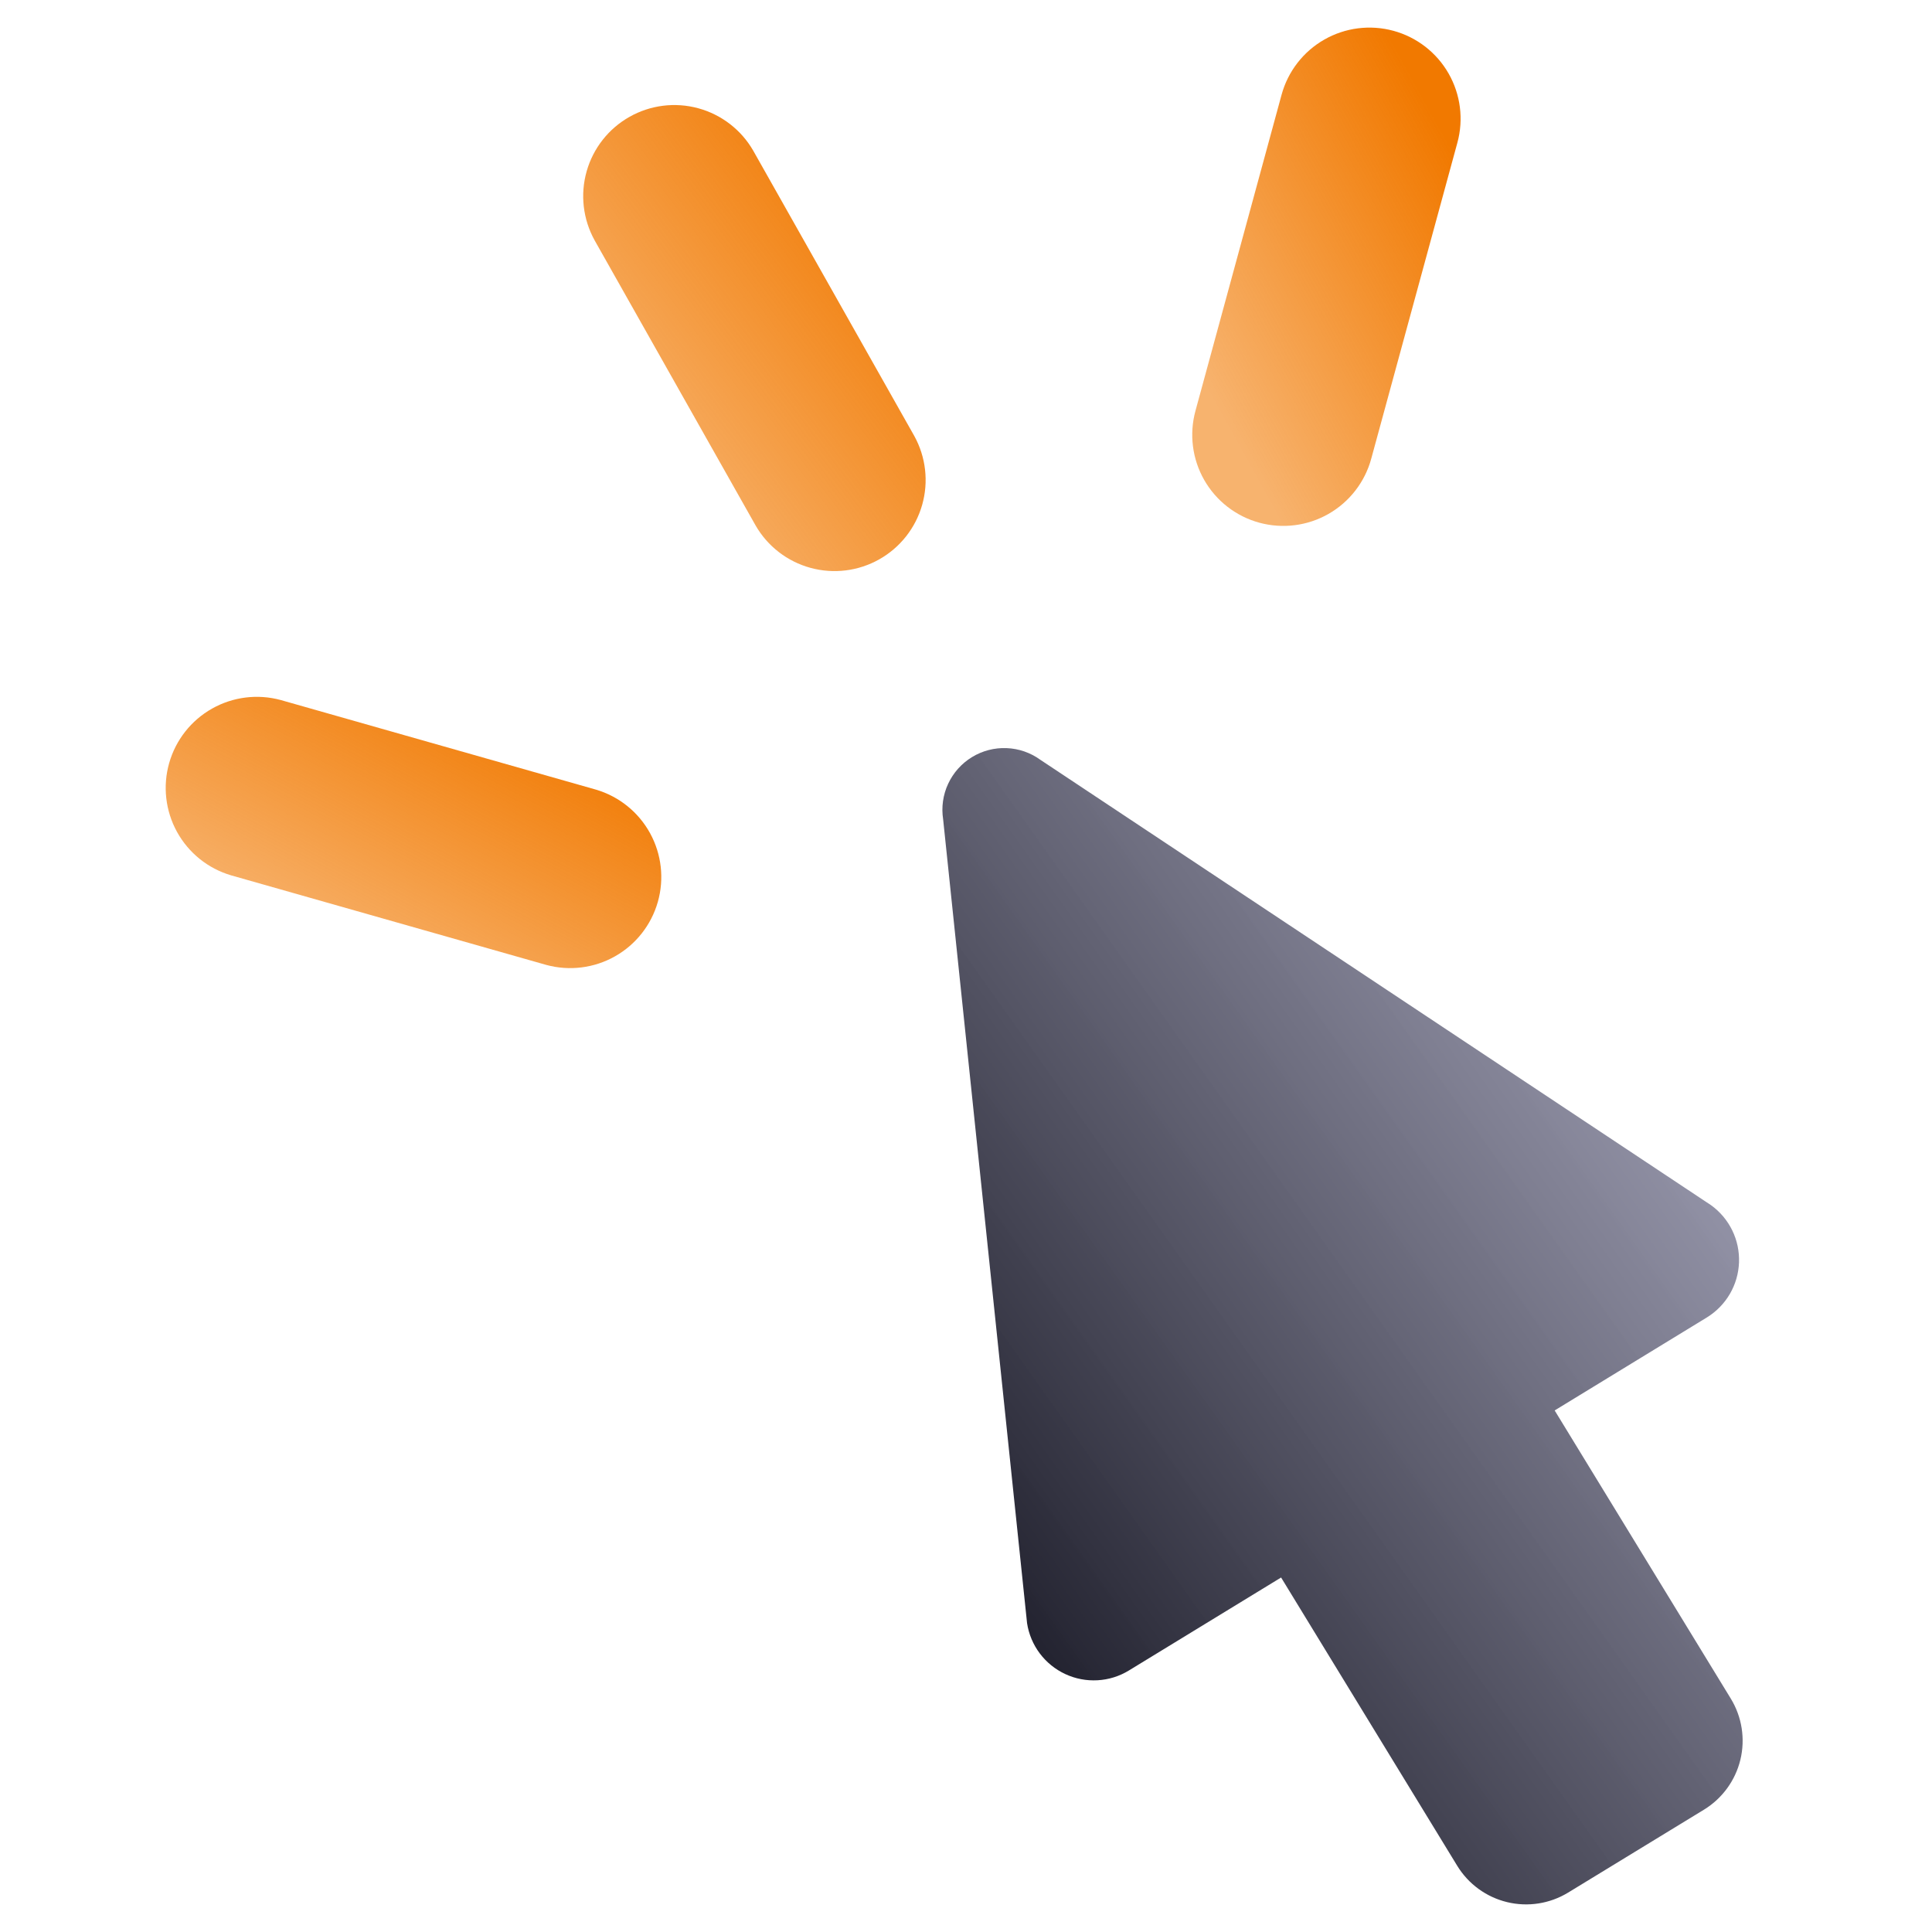
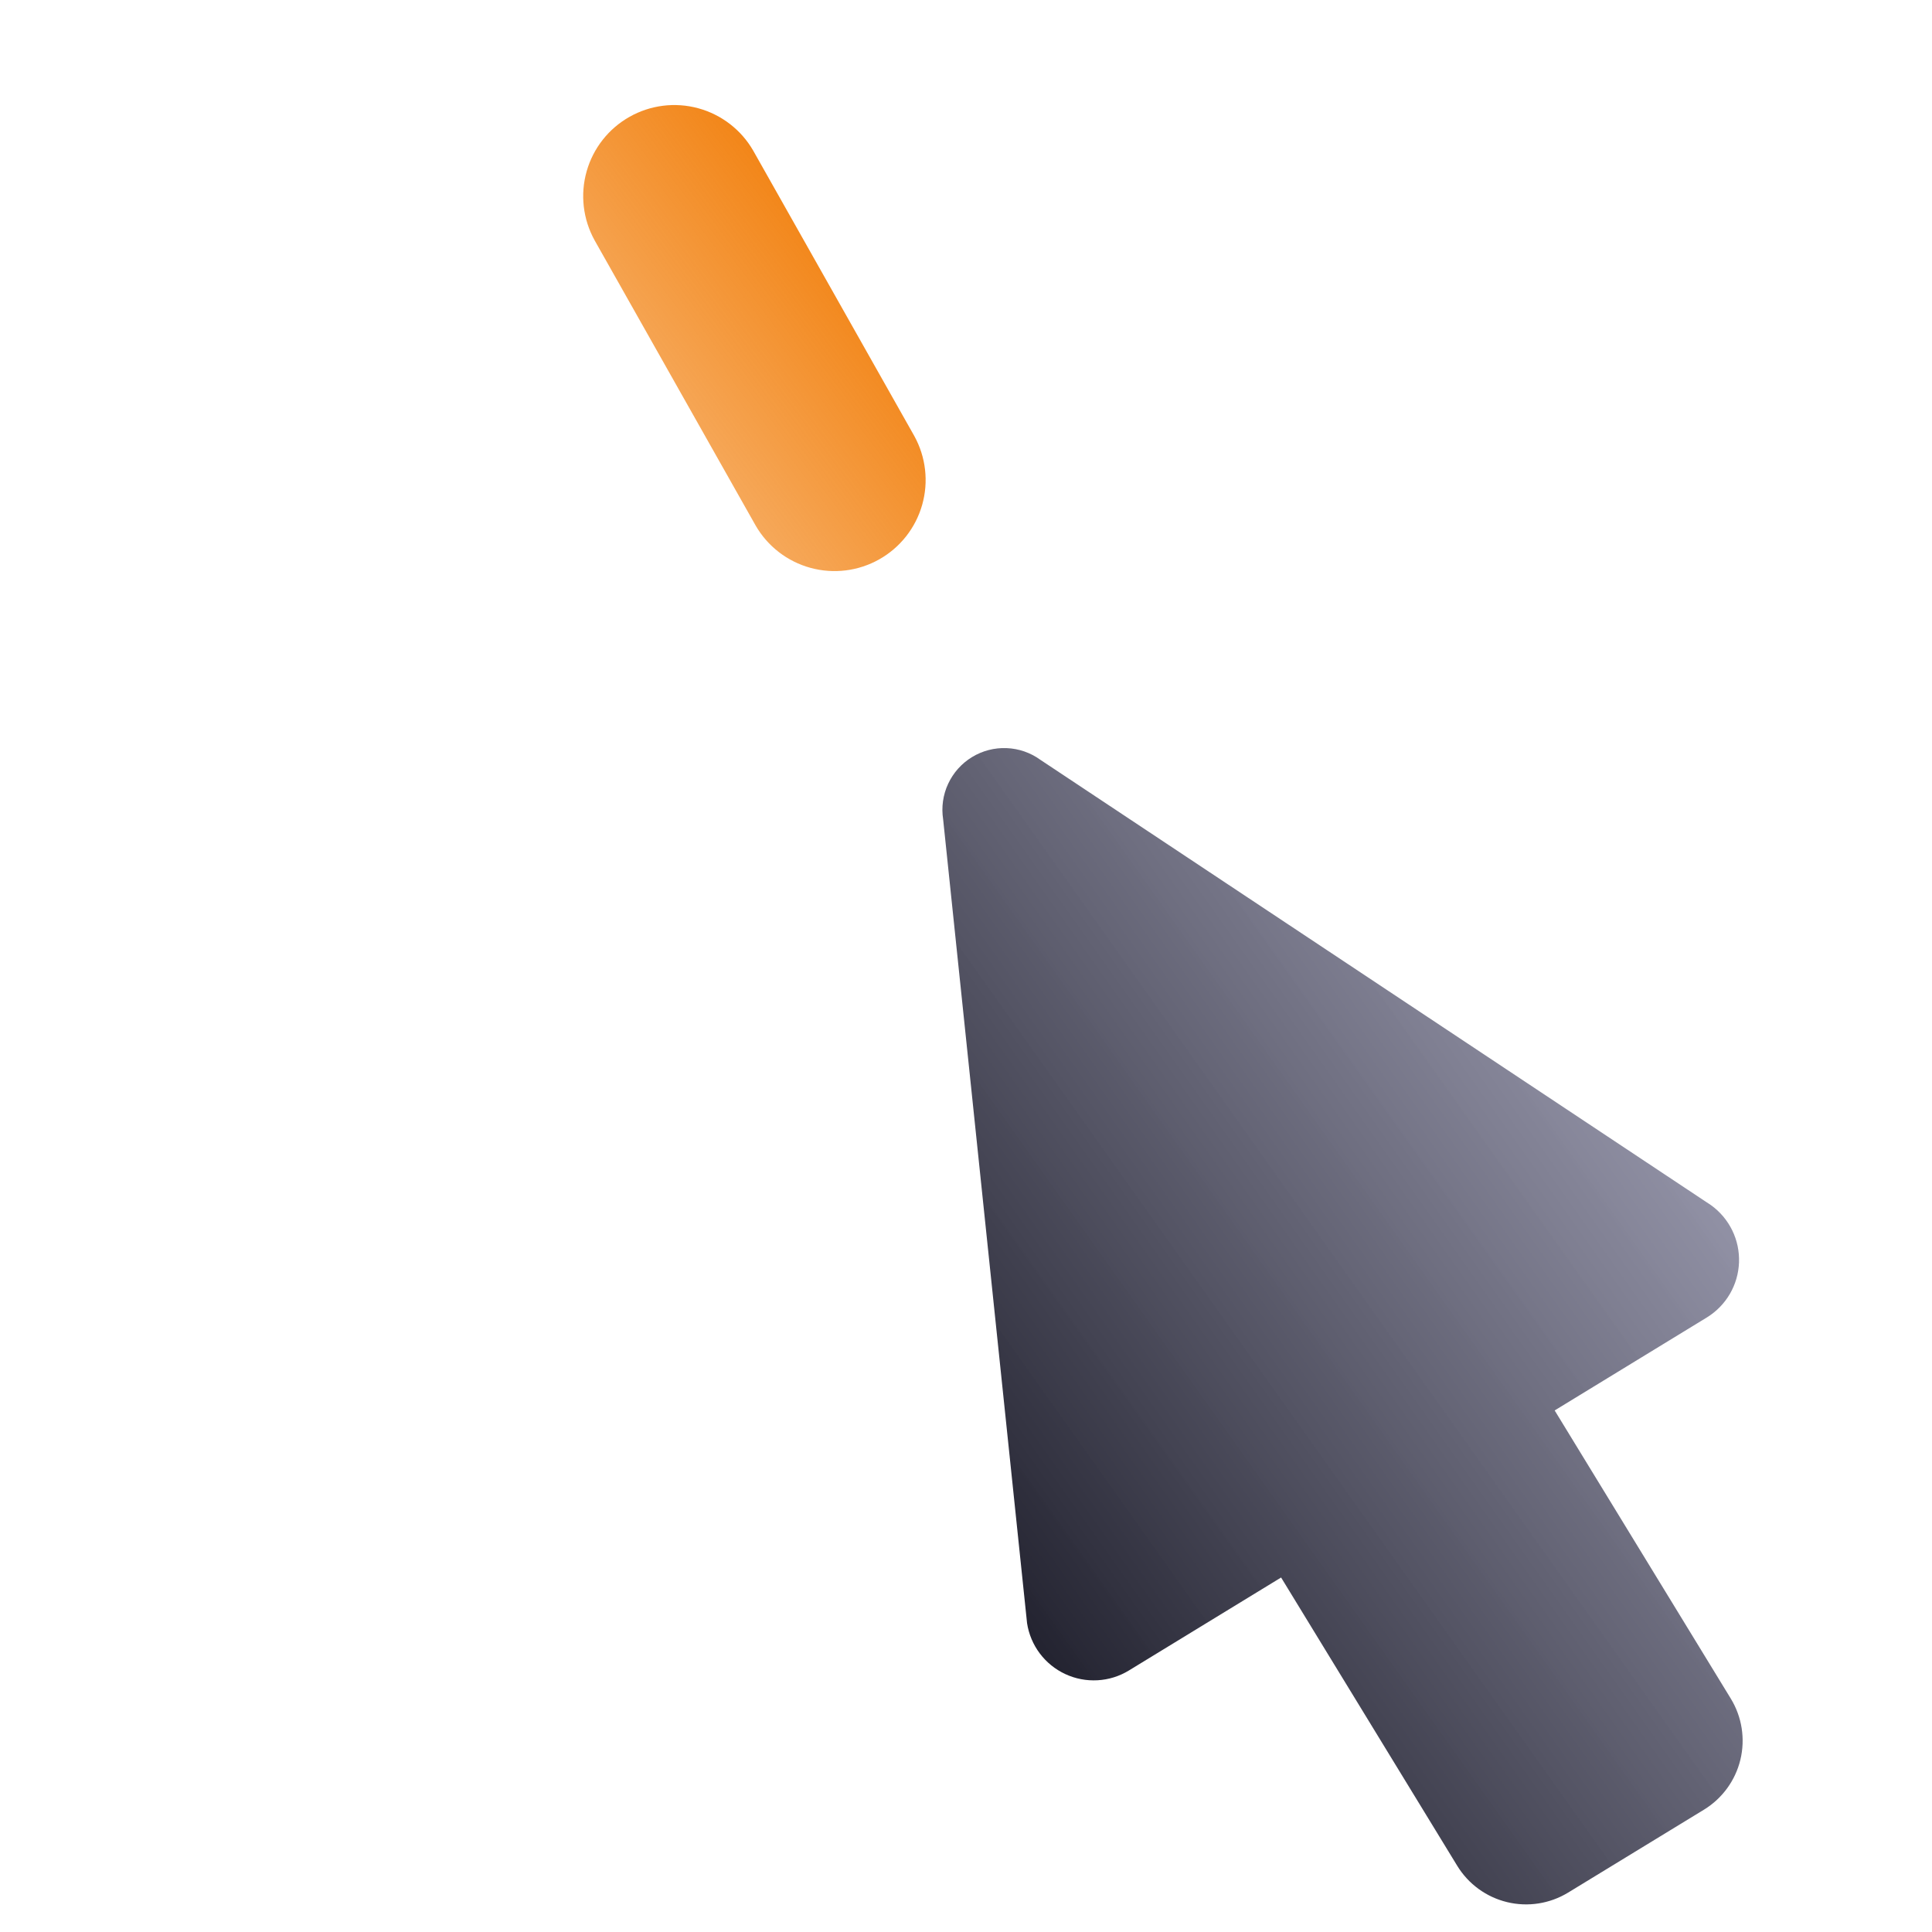
<svg xmlns="http://www.w3.org/2000/svg" width="94" height="94" viewBox="0 0 94 94" fill="none">
  <path d="M82.909 88.046C83.796 87.502 84.432 86.629 84.677 85.618C84.921 84.606 84.755 83.539 84.214 82.65L75.641 68.624L83.045 64.1C83.506 63.817 83.89 63.425 84.163 62.959C84.436 62.492 84.59 61.966 84.61 61.425C84.631 60.885 84.518 60.348 84.281 59.862C84.044 59.377 83.691 58.957 83.253 58.64L50.62 36.969C50.14 36.62 49.568 36.422 48.975 36.399C48.383 36.375 47.796 36.528 47.29 36.837C46.784 37.146 46.381 37.598 46.131 38.136C45.881 38.673 45.796 39.273 45.887 39.859L49.971 78.975C50.053 79.509 50.266 80.015 50.591 80.447C50.916 80.879 51.342 81.224 51.833 81.452C52.323 81.68 52.862 81.783 53.401 81.752C53.941 81.722 54.465 81.558 54.926 81.276L62.331 76.752L70.901 90.779C71.444 91.667 72.317 92.303 73.329 92.547C74.341 92.792 75.409 92.624 76.297 92.082L82.909 88.046Z" fill="url(#paint0_linear_1449_13563)" />
  <path d="M36.647 7.329C36.064 6.317 35.103 5.576 33.976 5.268C32.849 4.96 31.646 5.109 30.629 5.684C29.611 6.258 28.861 7.211 28.543 8.335C28.224 9.46 28.363 10.664 28.927 11.687L36.764 25.568C37.347 26.58 38.307 27.321 39.434 27.629C40.562 27.937 41.765 27.788 42.782 27.213C43.8 26.639 44.549 25.686 44.868 24.562C45.187 23.438 45.048 22.233 44.483 21.21L36.647 7.329Z" fill="url(#paint1_linear_1449_13563)" />
-   <path d="M61.273 25.432C62.407 25.741 63.618 25.587 64.639 25.003C65.66 24.419 66.407 23.454 66.716 22.32L70.908 6.942C71.218 5.808 71.063 4.597 70.48 3.576C69.897 2.555 68.932 1.808 67.797 1.499C66.663 1.19 65.452 1.343 64.431 1.927C63.411 2.51 62.663 3.475 62.354 4.61L58.164 19.989C57.855 21.123 58.008 22.334 58.591 23.355C59.174 24.375 60.139 25.123 61.273 25.432Z" fill="url(#paint2_linear_1449_13563)" />
-   <path d="M28.997 38.419L13.664 34.061C12.537 33.753 11.335 33.902 10.318 34.476C9.3 35.05 8.551 36.002 8.231 37.125C7.912 38.248 8.049 39.452 8.612 40.475C9.176 41.498 10.12 42.258 11.24 42.588L26.574 46.946C27.7 47.254 28.903 47.105 29.92 46.531C30.937 45.958 31.687 45.005 32.006 43.882C32.325 42.759 32.188 41.555 31.625 40.532C31.062 39.509 30.117 38.75 28.997 38.419Z" fill="url(#paint3_linear_1449_13563)" />
  <defs>
    <linearGradient id="paint0_linear_1449_13563" x1="66.56" y1="26.181" x2="30.218" y2="52.004" gradientUnits="userSpaceOnUse">
      <stop stop-color="#9898AE" stop-opacity="0.943" />
      <stop offset="1" stop-color="#232330" />
    </linearGradient>
    <linearGradient id="paint1_linear_1449_13563" x1="37.236" y1="0.994" x2="22.322" y2="12.246" gradientUnits="userSpaceOnUse">
      <stop stop-color="#F17900" />
      <stop offset="1" stop-color="#F17900" stop-opacity="0.57" />
    </linearGradient>
    <linearGradient id="paint2_linear_1449_13563" x1="64.952" y1="-3.059" x2="50.906" y2="4.707" gradientUnits="userSpaceOnUse">
      <stop stop-color="#F17900" />
      <stop offset="1" stop-color="#F17900" stop-opacity="0.57" />
    </linearGradient>
    <linearGradient id="paint3_linear_1449_13563" x1="20.887" y1="31.508" x2="13.391" y2="45.569" gradientUnits="userSpaceOnUse">
      <stop stop-color="#F17900" />
      <stop offset="1" stop-color="#F17900" stop-opacity="0.57" />
    </linearGradient>
  </defs>
</svg>